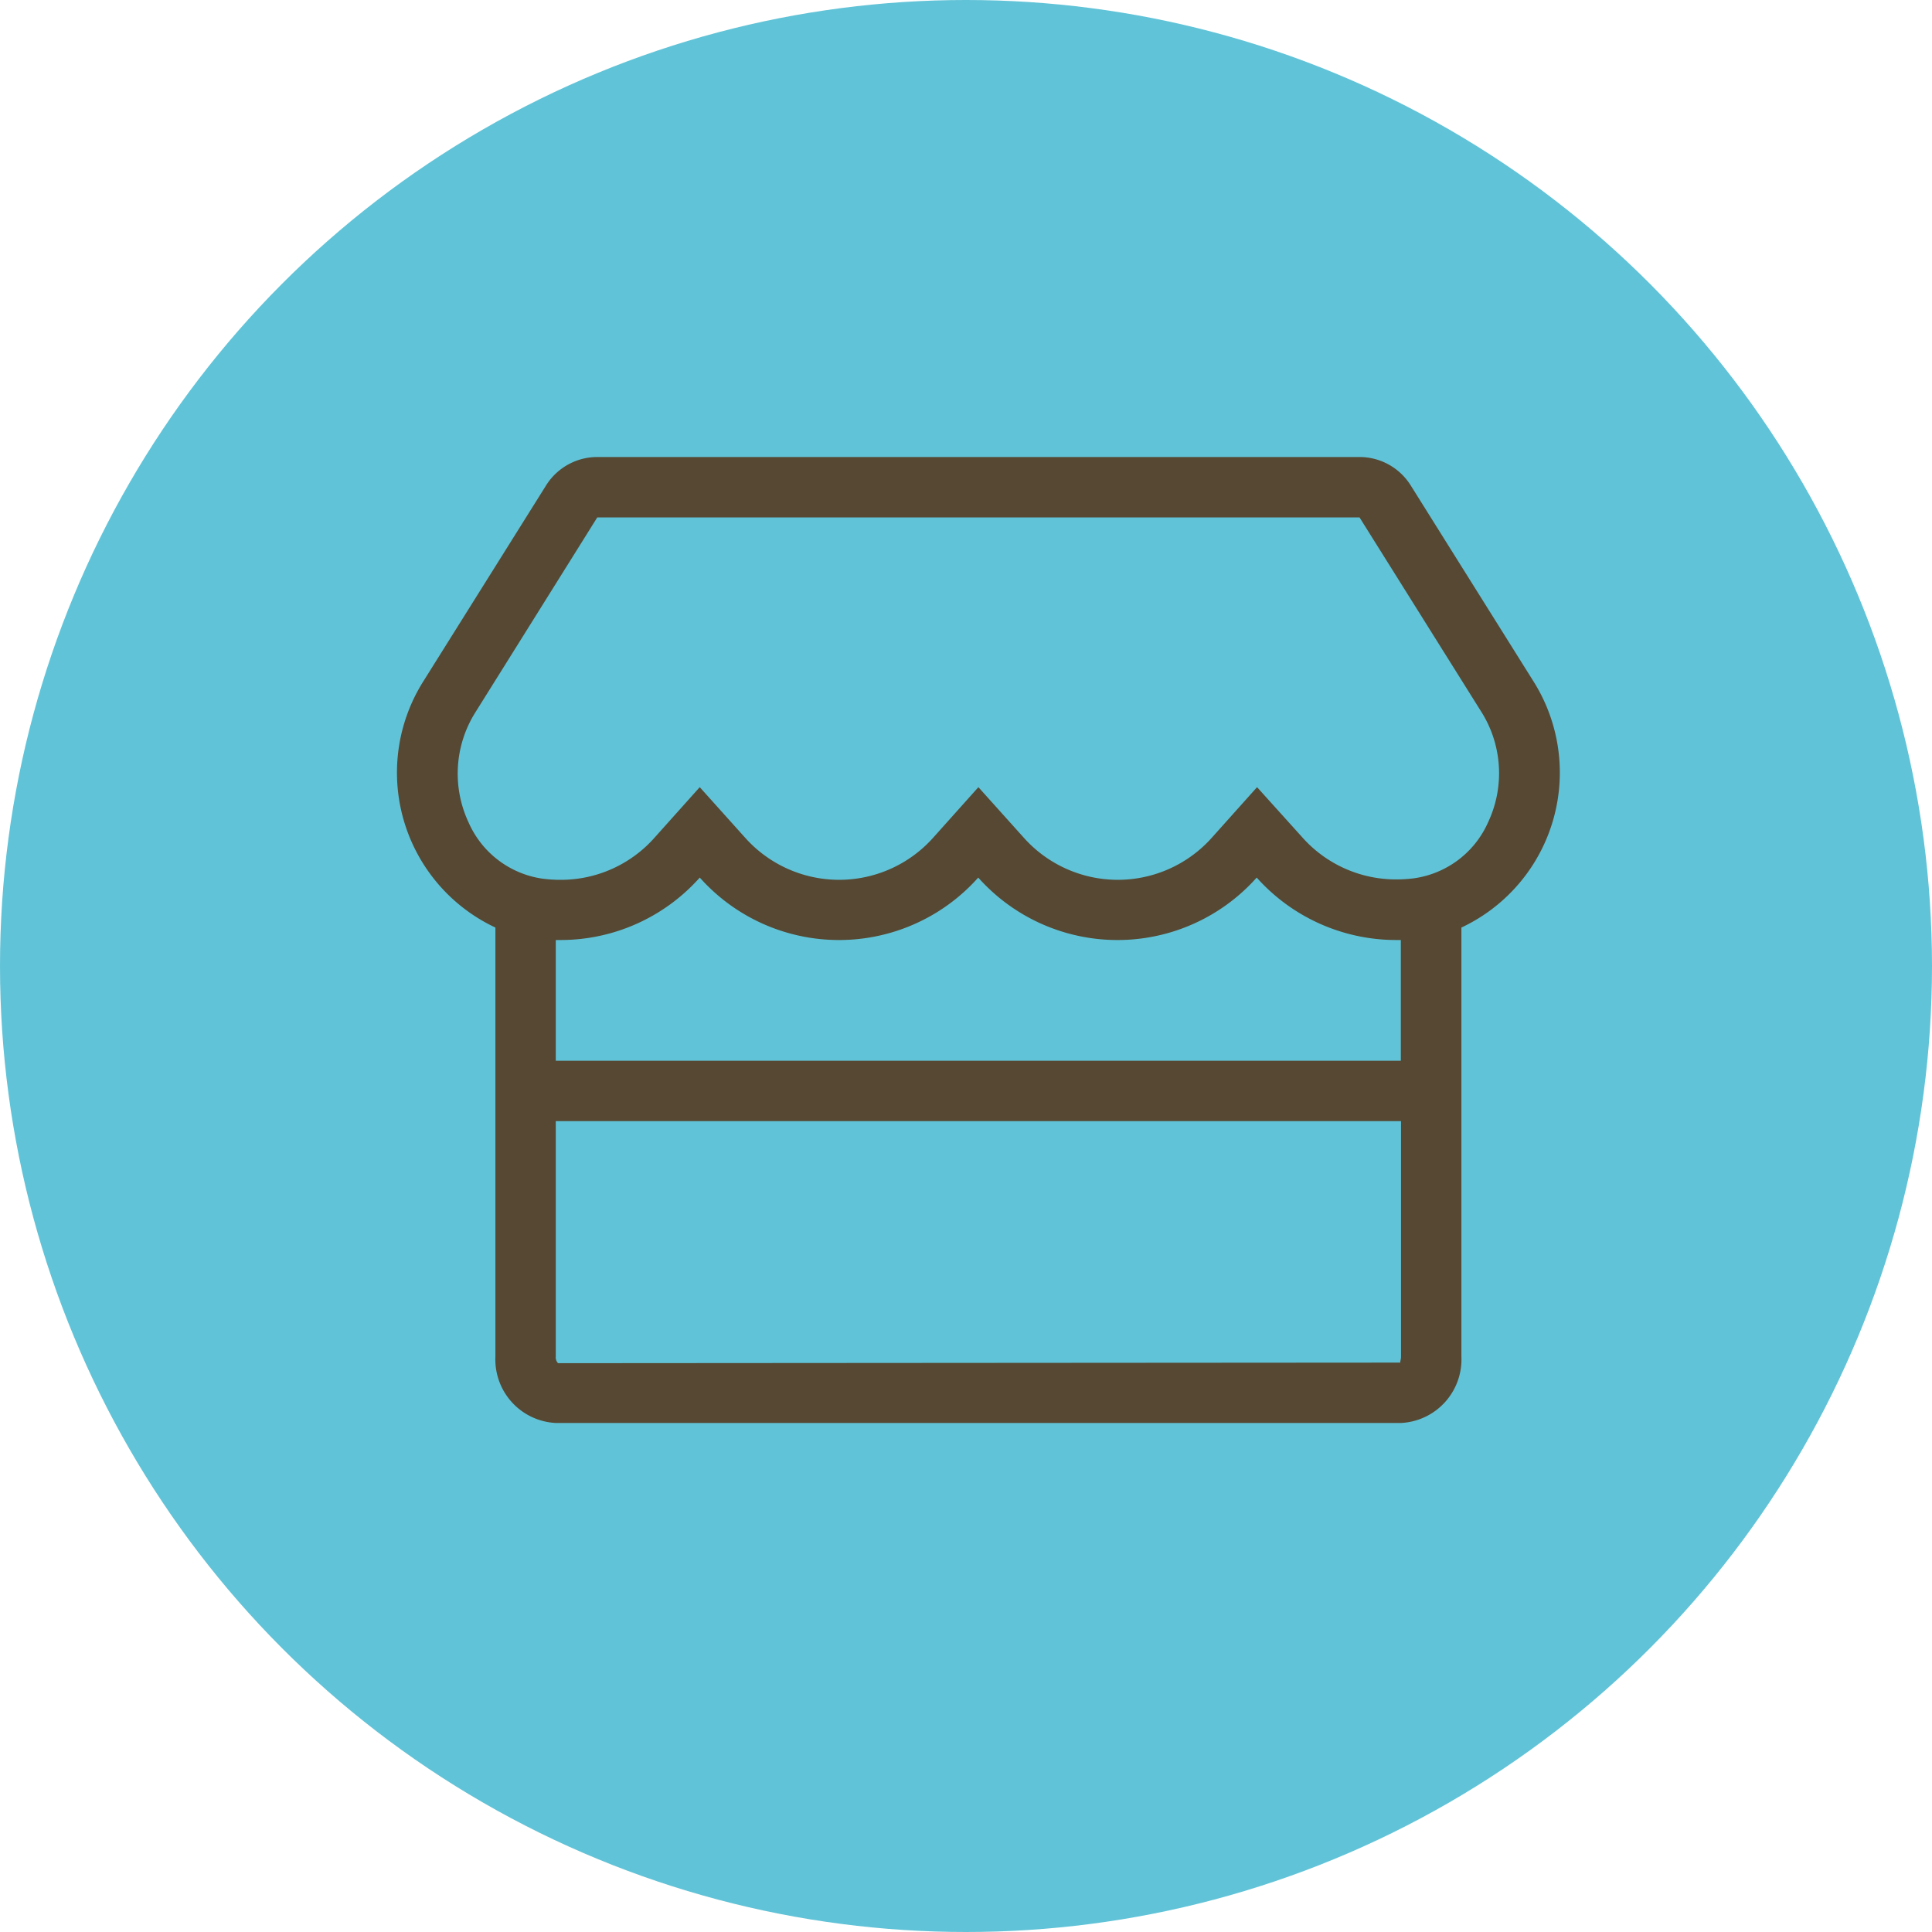
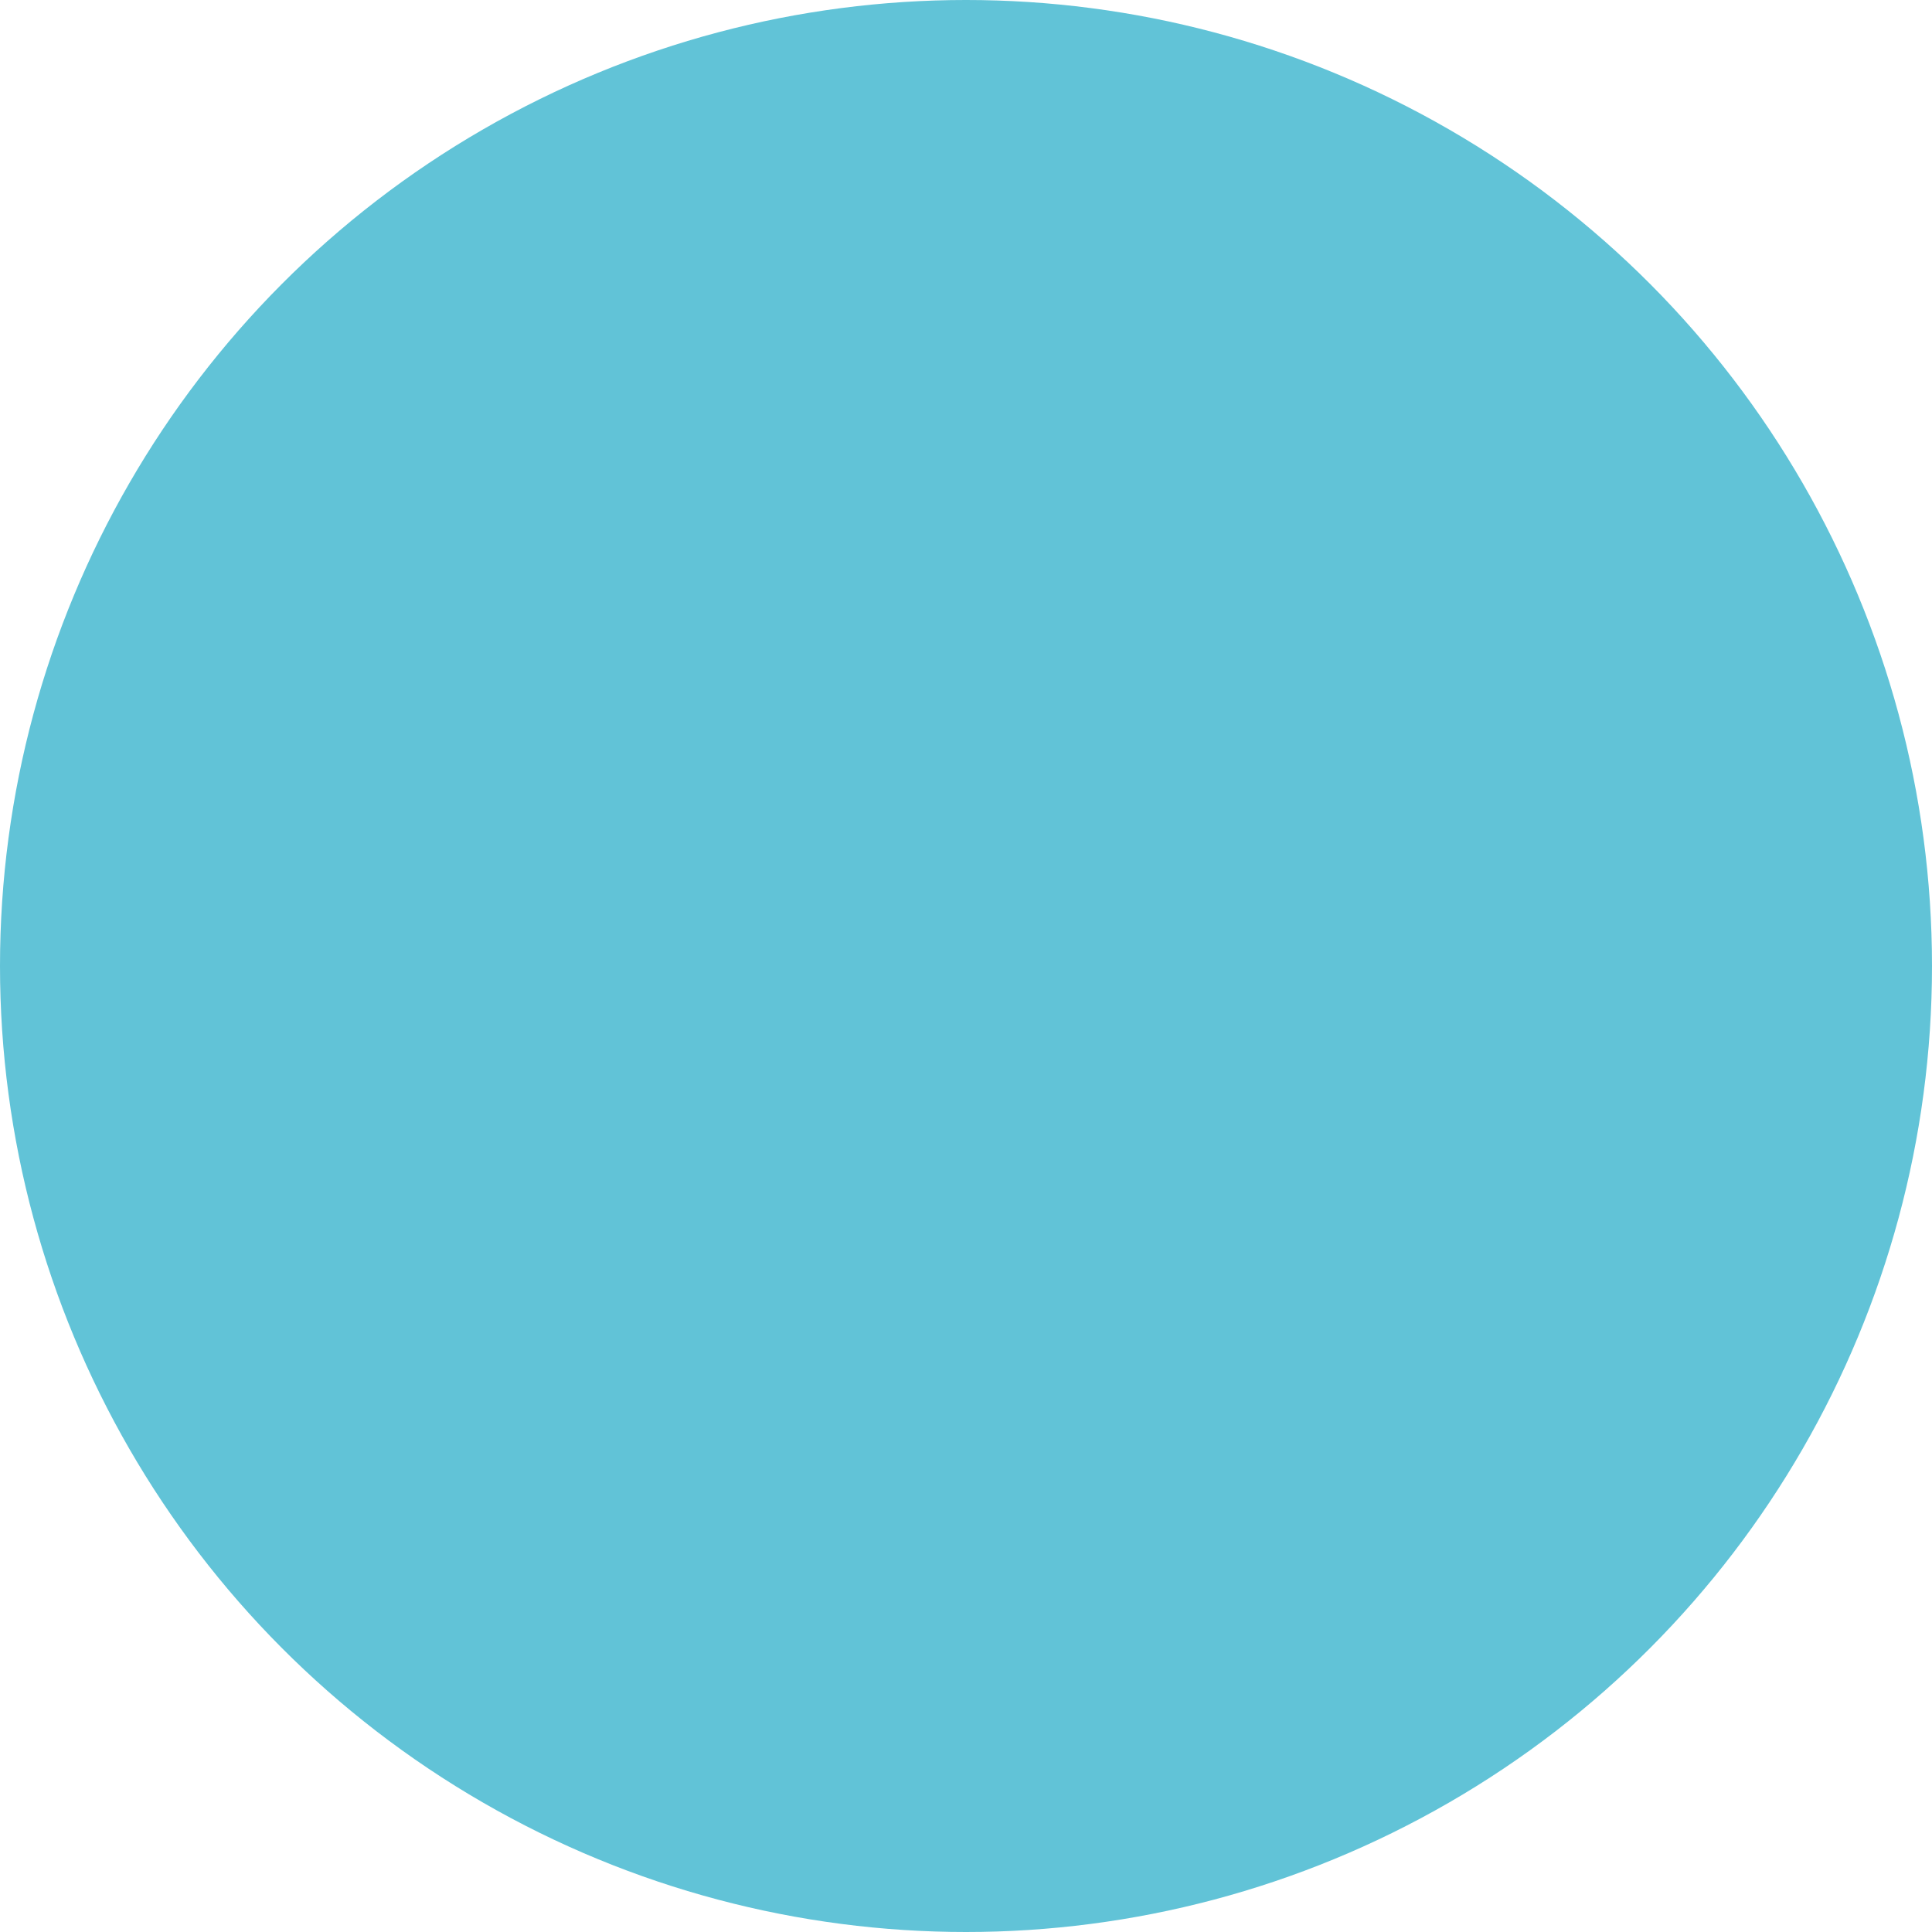
<svg xmlns="http://www.w3.org/2000/svg" width="60" height="60" viewBox="0 0 60 60">
  <defs>
    <style>.cls-1{fill:#61c3d7;}.cls-2{fill:#564833;}</style>
  </defs>
  <g id="Ebene_3" data-name="Ebene 3">
    <circle class="cls-1" cx="30" cy="30" r="30" />
  </g>
  <g id="Ebene_1" data-name="Ebene 1">
-     <path class="cls-2" d="M45.385,28.806V42.13a1.976,1.976,0,0,1-1.875,2.062H17.26A1.976,1.976,0,0,1,15.385,42.13V28.806a5.316,5.316,0,0,1-2.227-7.664l3.803-6.07a1.876,1.876,0,0,1,1.588-.879H42.221a1.876,1.876,0,0,1,1.588.879l3.803,6.07A5.316,5.316,0,0,1,45.385,28.806Zm.639-6.668-3.803-6.07H18.549l-3.803,6.082a3.574,3.574,0,0,0-.193,3.393,2.969,2.969,0,0,0,2.303,1.746,4.277,4.277,0,0,0,.551.035A3.888,3.888,0,0,0,20.336,26.005l1.395-1.559,1.4,1.559a3.914,3.914,0,0,0,5.859,0l1.395-1.559,1.4,1.559a3.914,3.914,0,0,0,5.859,0l1.395-1.559,1.395,1.547a3.888,3.888,0,0,0,2.93,1.318,4.277,4.277,0,0,0,.551-.035A2.969,2.969,0,0,0,46.217,25.53,3.575,3.575,0,0,0,46.024,22.138ZM43.504,32.943v-3.75h-.146a5.808,5.808,0,0,1-4.33-1.939,5.79,5.79,0,0,1-8.648,0,5.79,5.79,0,0,1-8.648,0,5.786,5.786,0,0,1-4.324,1.939H17.26v3.75Zm.006,1.875H17.26V42.13a.262.262,0,0,0,.07.205l26.168-.018c-.035-.006.012-.07.012-.188Z" />
-   </g>
+     </g>
</svg>